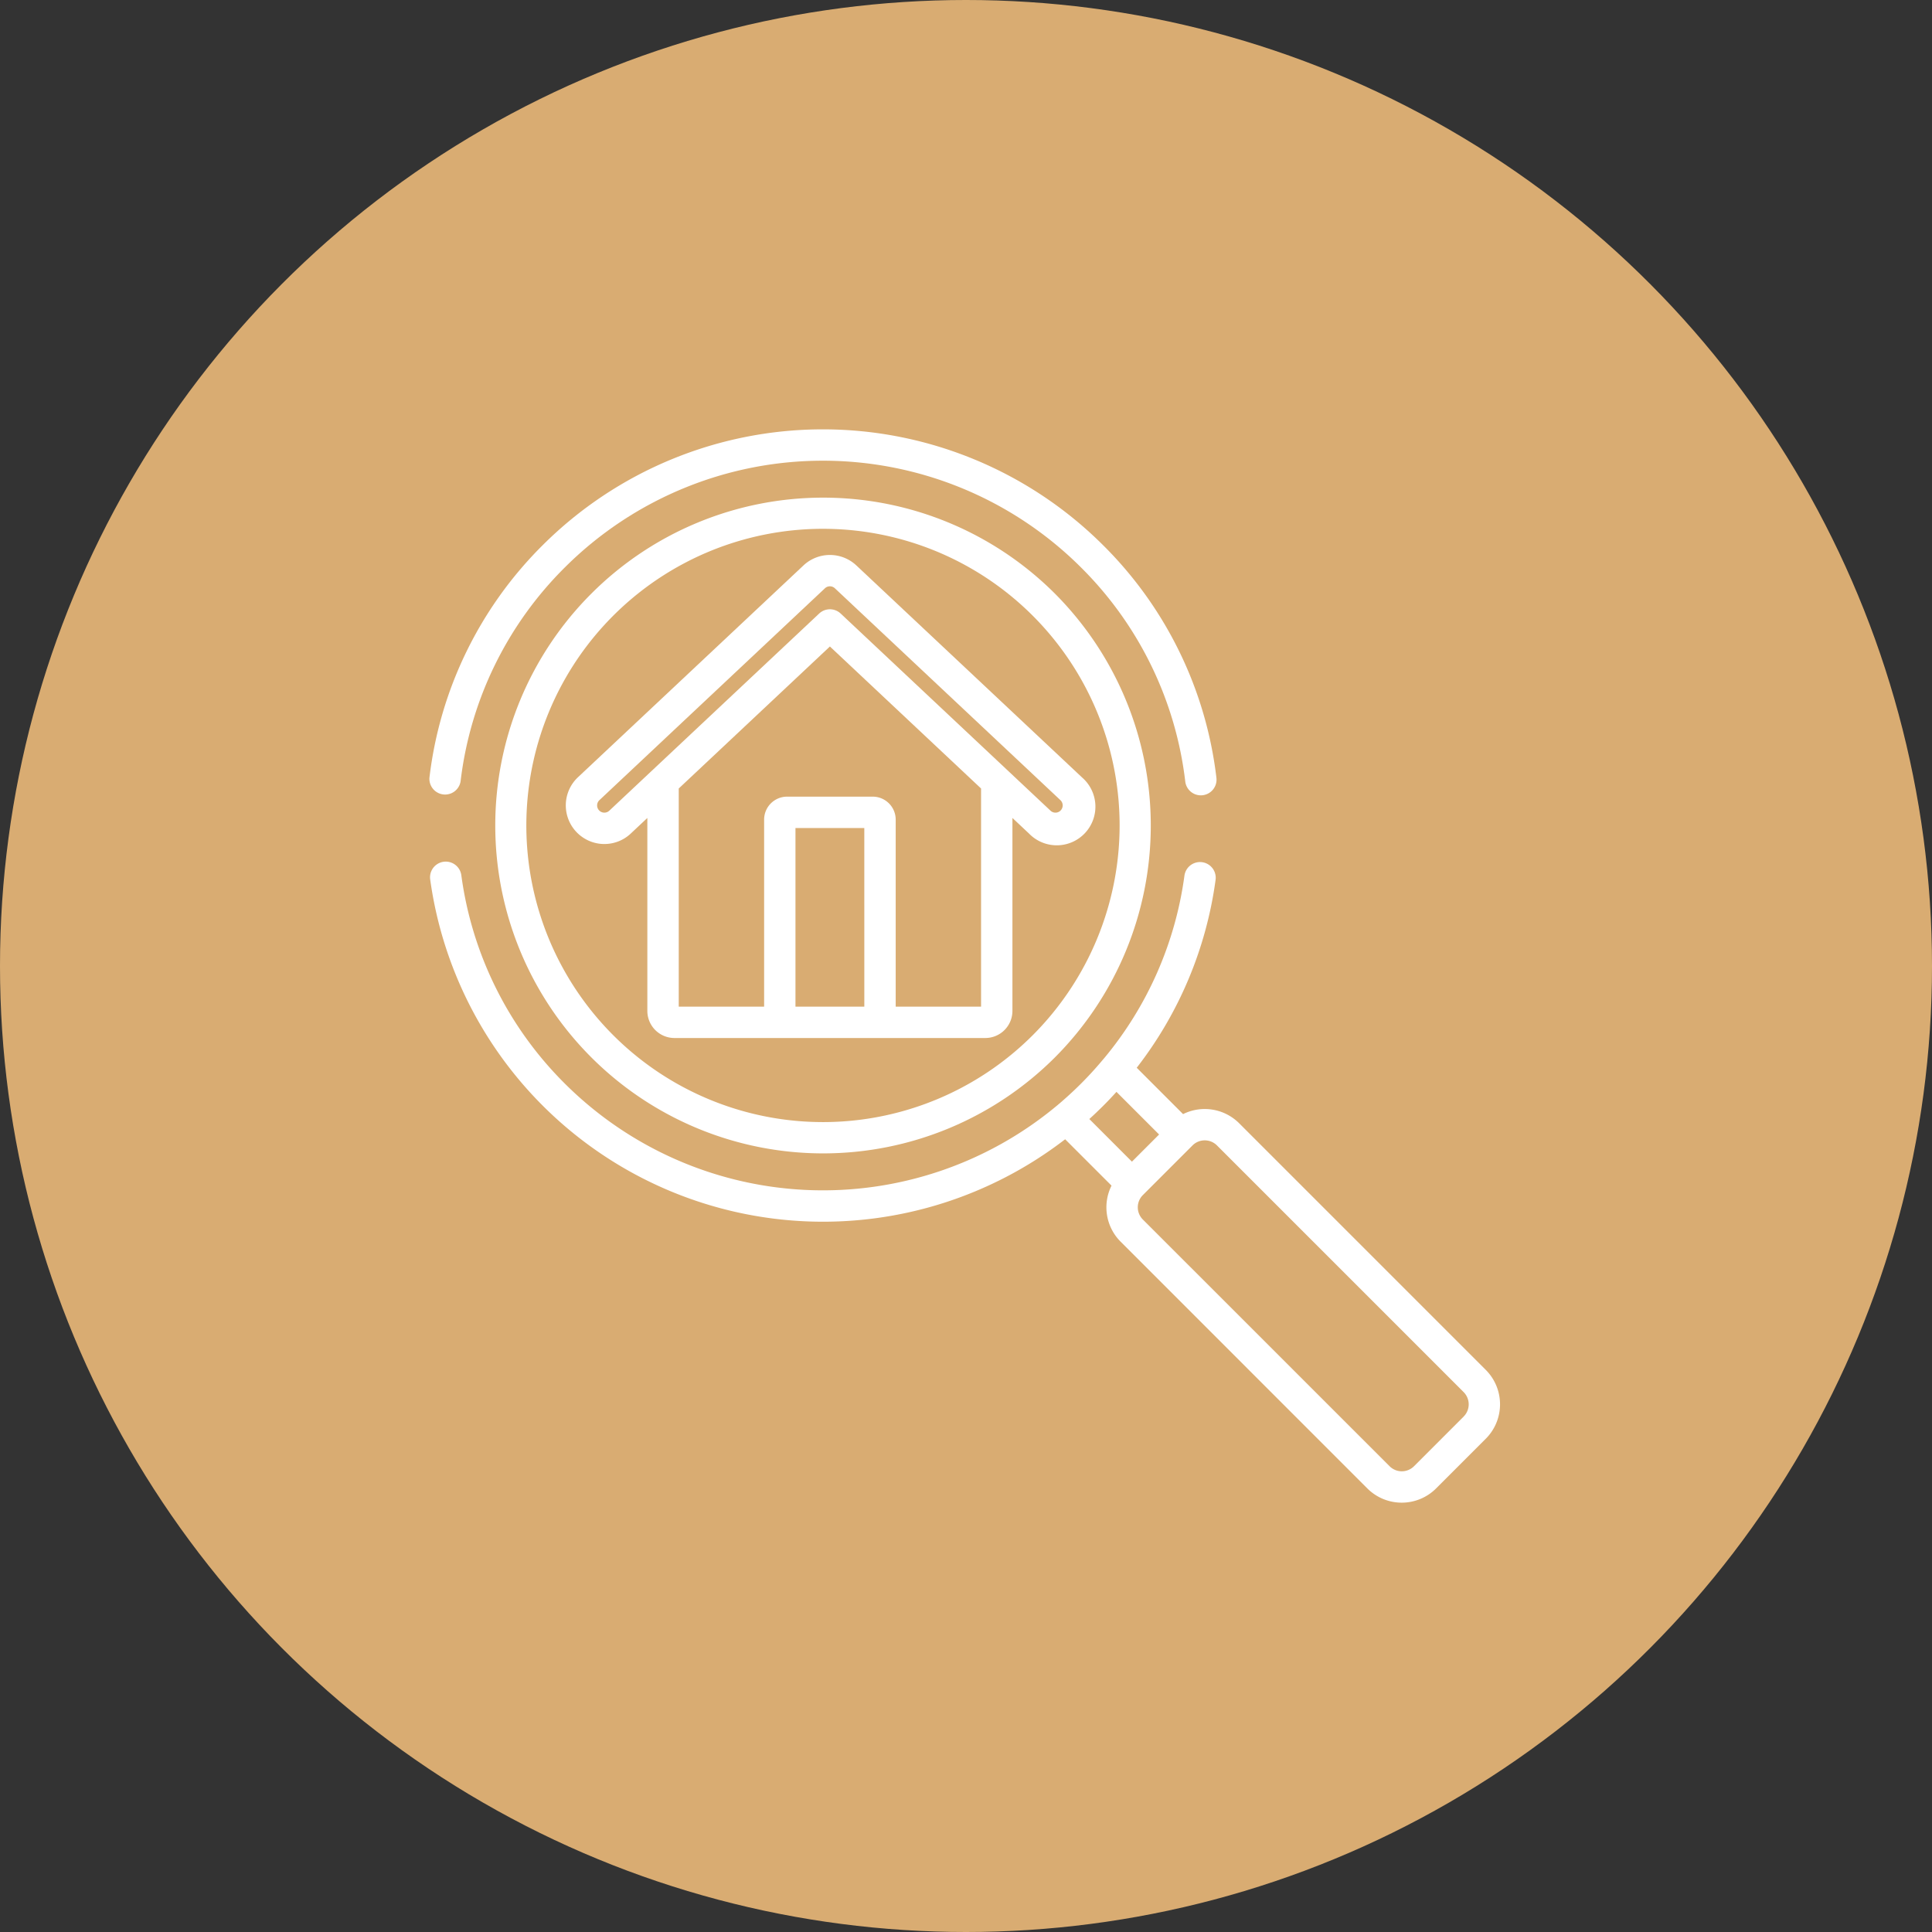
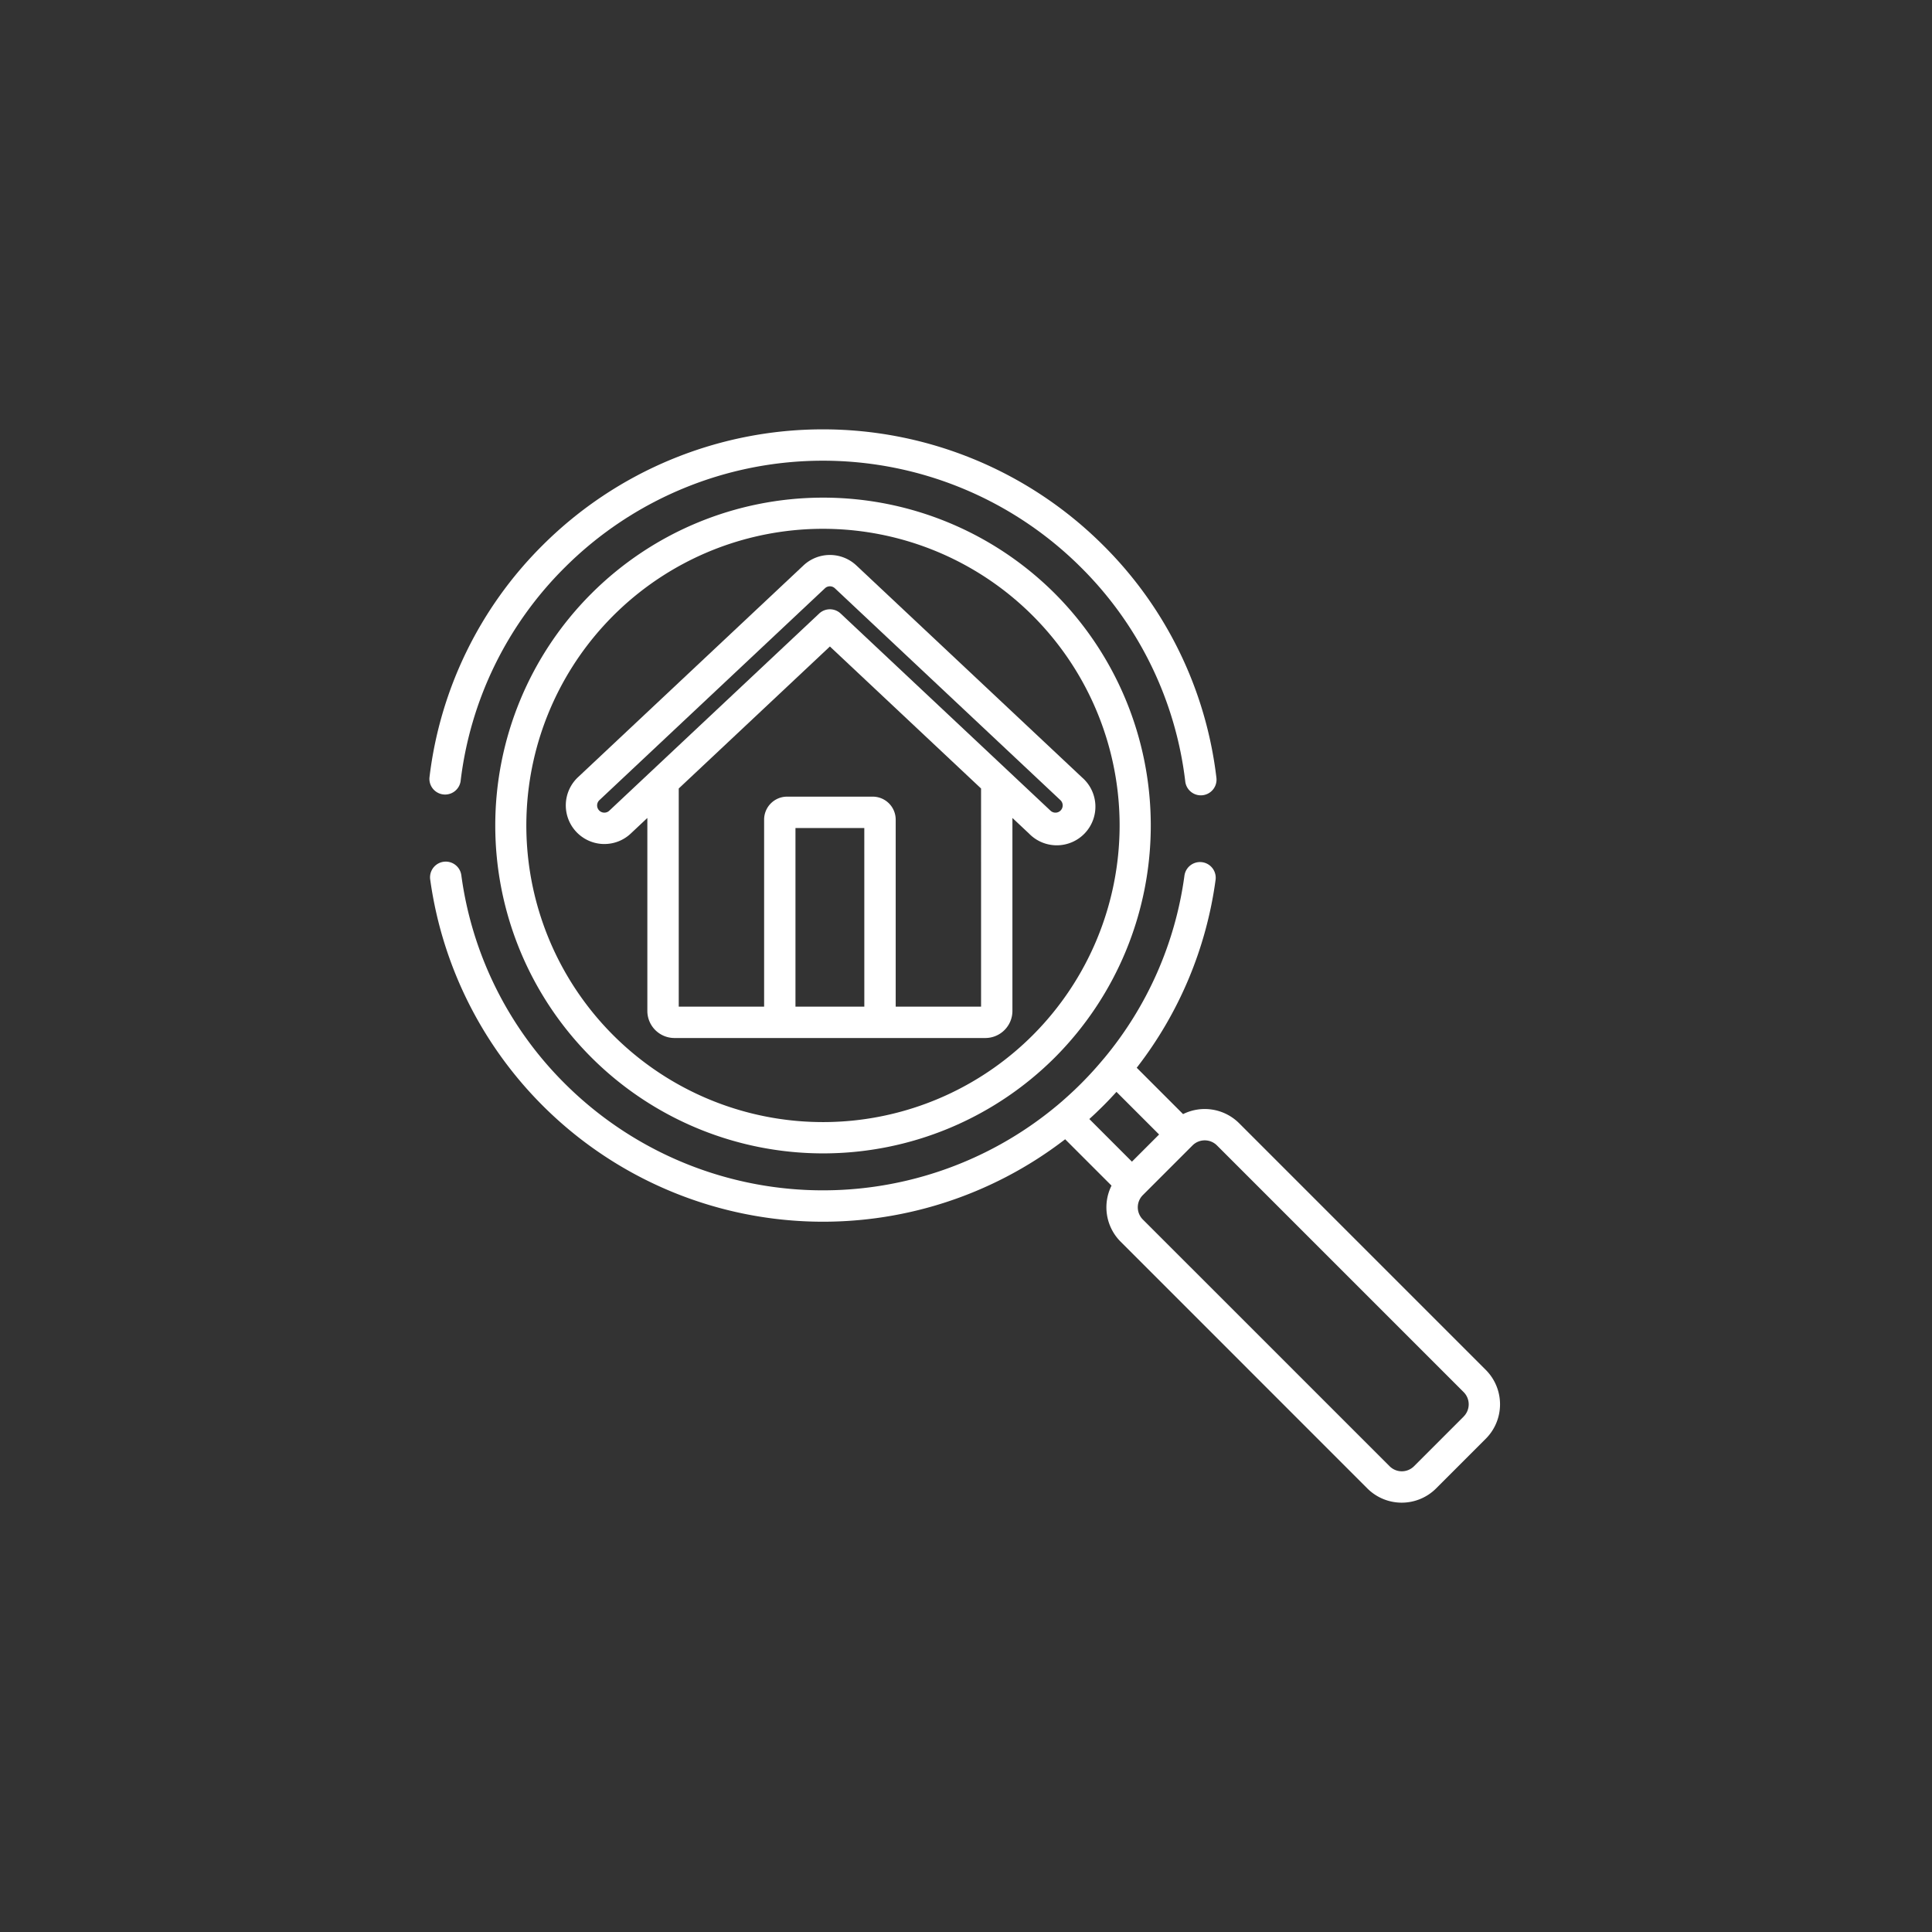
<svg xmlns="http://www.w3.org/2000/svg" viewBox="0 0 180 180">
  <rect x="0" y="0" width="180" height="180" fill="#333333" stroke="none" />
  <defs>
    <style>.a{fill:#d9ac72;}.b{fill:#fff;}</style>
  </defs>
  <g transform="translate(-820 -733)">
-     <circle class="a" cx="90" cy="90" r="90" transform="translate(820 733)" />
    <g transform="translate(-11758 -262)">
      <path class="b" d="M73.952,32.459A36.558,36.558,0,0,0,63.4,10.8a36.97,36.97,0,0,0-52.224,0A36.561,36.561,0,0,0,.633,32.452a1.462,1.462,0,0,0,2.9.351,33.661,33.661,0,0,1,9.713-19.937,34.043,34.043,0,0,1,48.09,0A33.658,33.658,0,0,1,71.05,32.809,1.462,1.462,0,0,0,72.5,34.1a1.51,1.51,0,0,0,.177-.011A1.462,1.462,0,0,0,73.952,32.459Z" transform="translate(12617.378 1035)" />
      <path class="b" d="M84.131,41.521a30.547,30.547,0,1,0,0,43.22A30.6,30.6,0,0,0,84.131,41.521ZM82.063,82.673a27.637,27.637,0,1,1,8.1-19.543A27.669,27.669,0,0,1,82.063,82.673Z" transform="translate(12592.149 1008.78)" />
      <path class="b" d="M99.342,253.572,76.356,230.585a4.537,4.537,0,0,0-5.222-.849l-4.318-4.319a36.535,36.535,0,0,0,7.346-17.5,1.462,1.462,0,0,0-2.9-.4,33.641,33.641,0,0,1-7.5,17.036c-.011.012-.022.023-.033.035-.506.608-1.031,1.2-1.565,1.756h0q-.267.28-.537.55c-.191.191-.383.378-.577.563-.126.12-.256.24-.385.359l-.187.173q-.244.222-.493.44l-.089.079q-.257.224-.52.443a34.05,34.05,0,0,1-45.839-2.056A33.7,33.7,0,0,1,3.89,207.476a1.462,1.462,0,1,0-2.9.4A36.953,36.953,0,0,0,60.148,232.08l4.32,4.32a4.524,4.524,0,0,0,.85,5.223L88.3,264.609a4.531,4.531,0,0,0,6.409,0l4.629-4.629h0A4.537,4.537,0,0,0,99.342,253.572ZM62.4,230.194q.332-.3.659-.612l.089-.087c.184-.177.368-.354.549-.535q.313-.313.616-.632l.017-.018q.3-.32.6-.646l3.971,3.971-2.531,2.531Zm34.879,27.72-4.629,4.629a1.608,1.608,0,0,1-2.274,0L67.386,239.556a1.61,1.61,0,0,1,0-2.275l.016-.016,4.613-4.613a1.61,1.61,0,0,1,2.275,0l22.986,22.986A1.611,1.611,0,0,1,97.275,257.913Z" transform="translate(12617.09 869.063)" />
      <path class="b" d="M113.785,80.639,92.771,60.9a3.6,3.6,0,0,0-4.925,0L66.831,80.639a3.6,3.6,0,0,0,2.35,6.216l.115,0a3.571,3.571,0,0,0,2.459-.975L73.3,84.429v17.977a2.526,2.526,0,0,0,2.524,2.524h28.965a2.526,2.526,0,0,0,2.524-2.524V84.428l1.546,1.453a3.6,3.6,0,1,0,4.924-5.242Zm-20.27,21.368H87.1V85.366h6.413Zm10.877,0H96.438V84.583A2.142,2.142,0,0,0,94.3,82.443H86.318a2.142,2.142,0,0,0-2.139,2.139v17.424H76.225V81.683l14.083-13.23,14.083,13.23Zm7.422-18.285a.673.673,0,0,1-.952.029L91.309,65.382a1.462,1.462,0,0,0-2,0L69.755,83.751a.673.673,0,0,1-.922-.981L89.847,63.028a.674.674,0,0,1,.922,0l21.015,19.741a.673.673,0,0,1,.029.952Z" transform="translate(12565.012 986.779)" />
    </g>
  </g>
</svg>